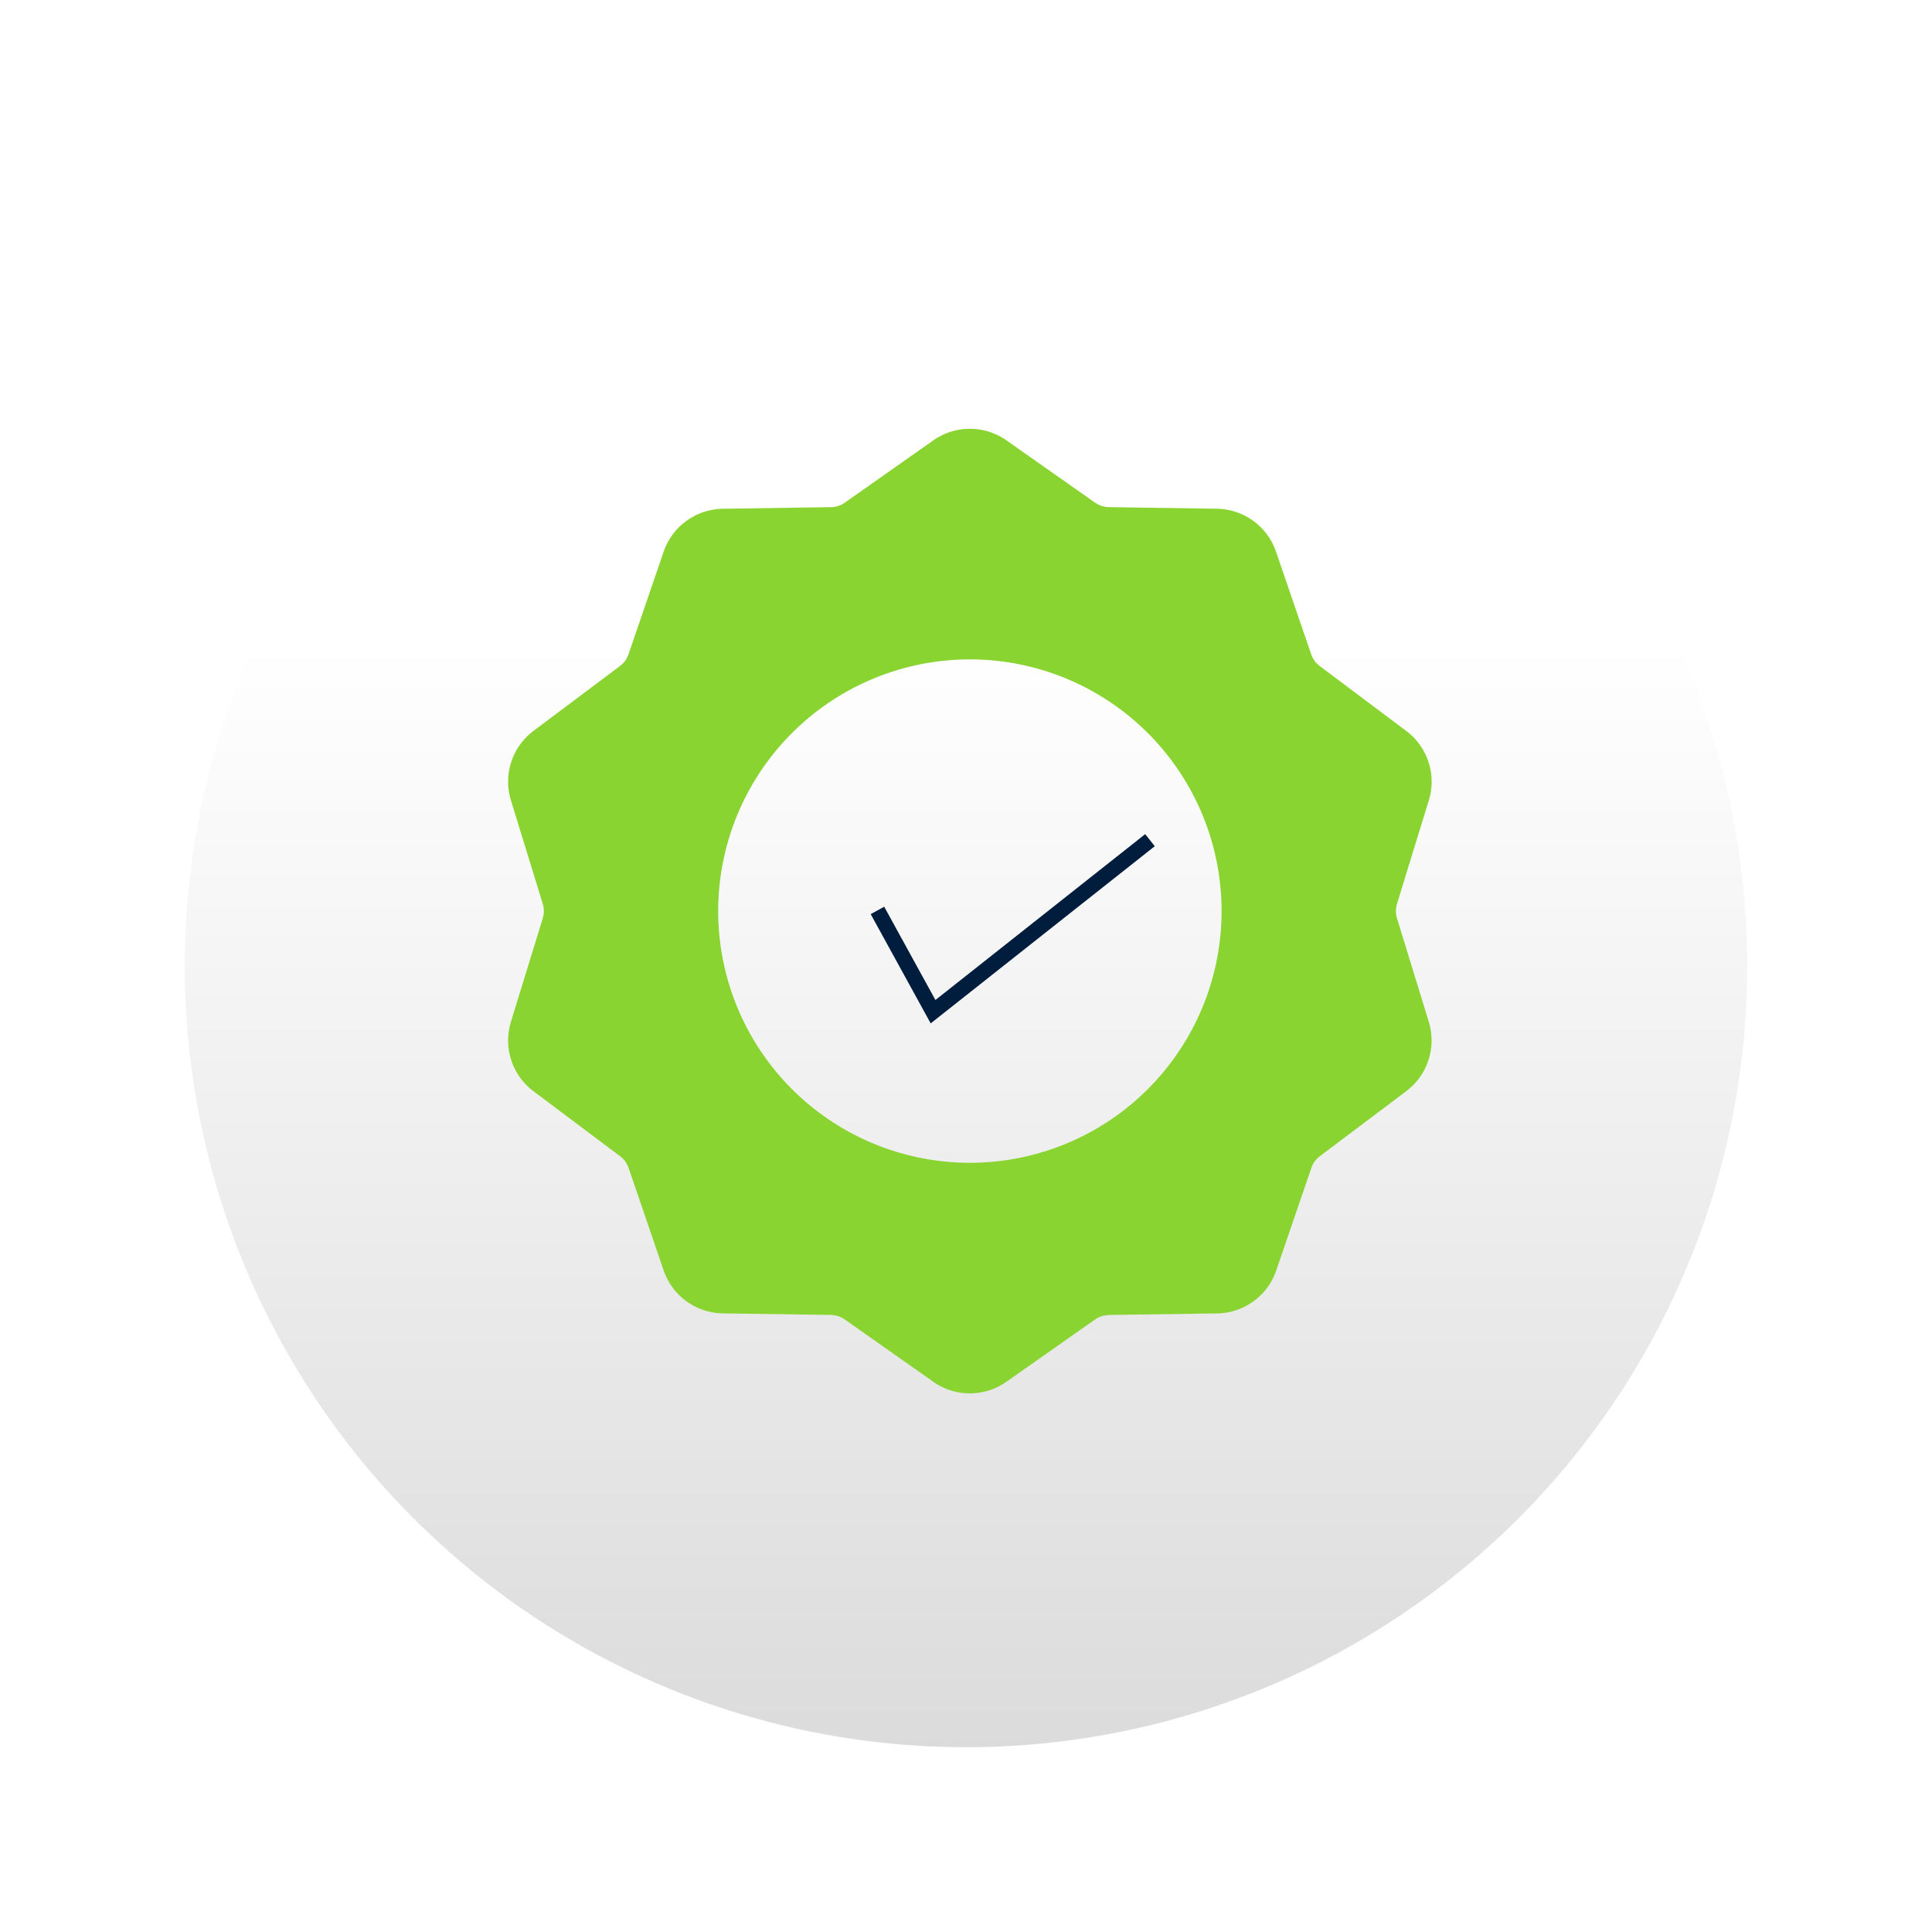
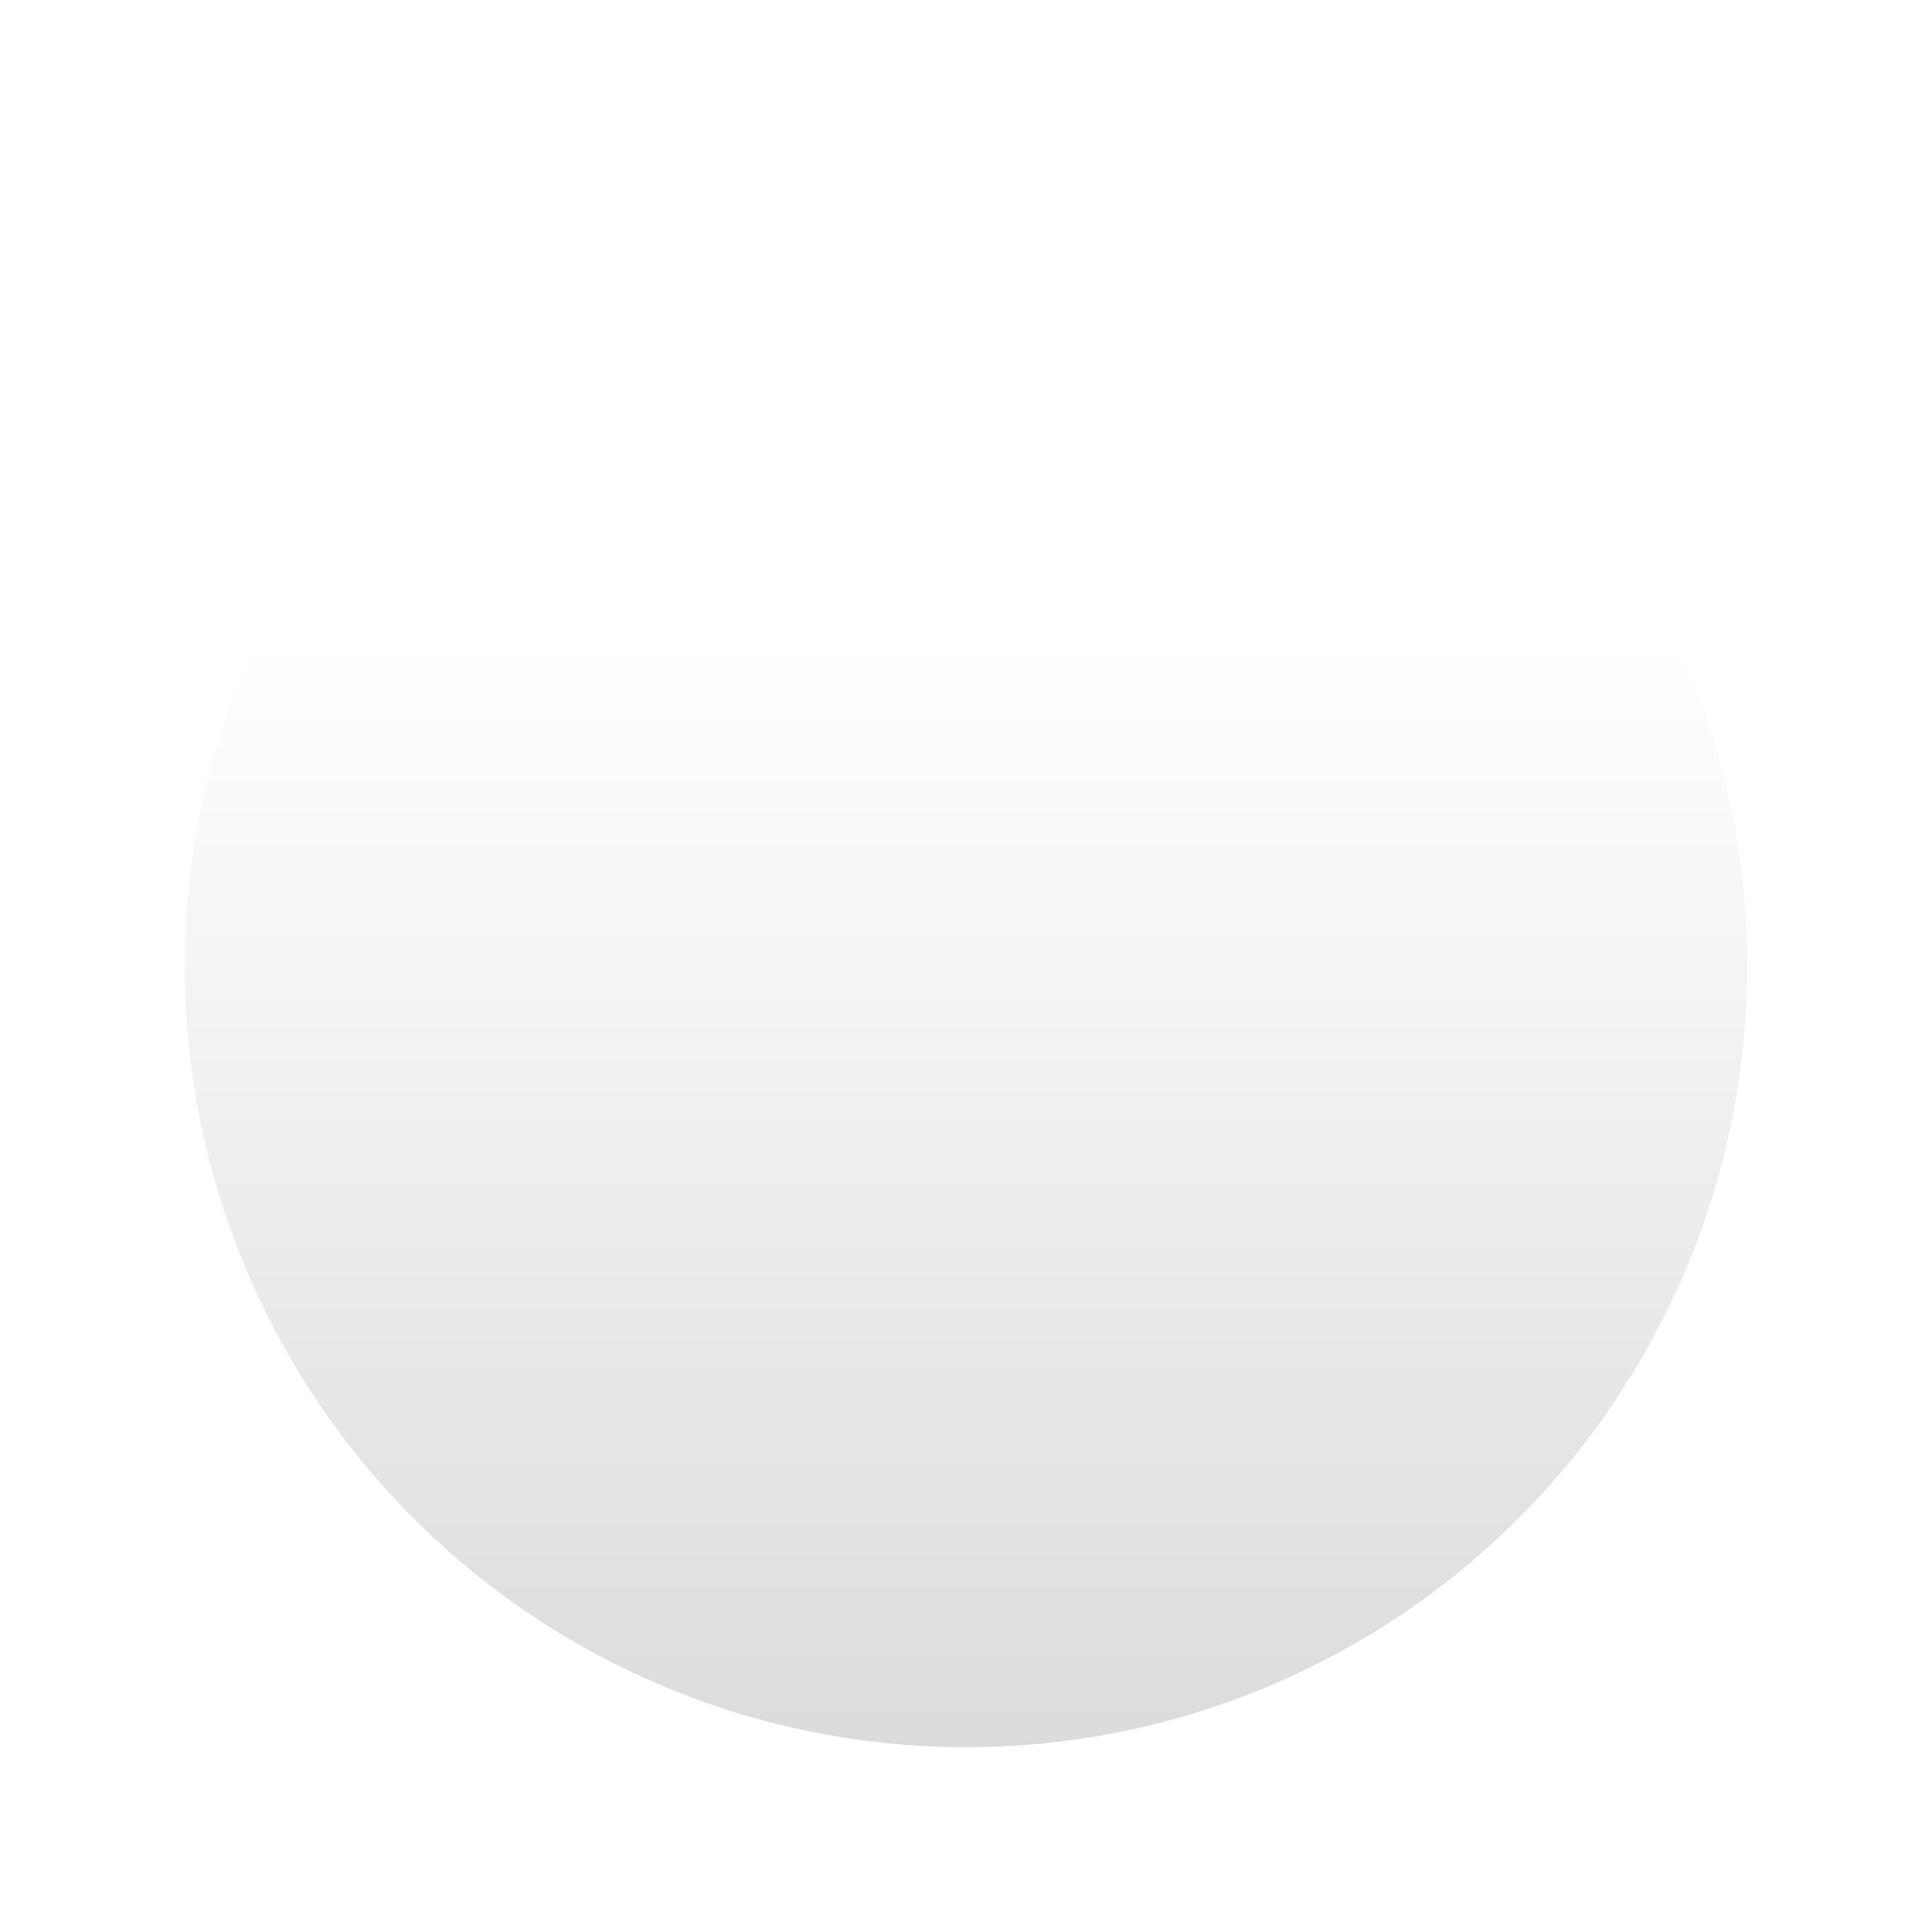
<svg xmlns="http://www.w3.org/2000/svg" width="125.476" height="125.477" viewBox="0 0 125.476 125.477">
  <defs>
    <linearGradient id="linear-gradient" x1="0.5" y1="0.295" x2="0.5" y2="1" gradientUnits="objectBoundingBox">
      <stop offset="0" stop-color="#fff" />
      <stop offset="1" stop-color="#dbdbdb" />
    </linearGradient>
    <filter id="Ellipse_599" x="0" y="0" width="125.476" height="125.477" filterUnits="userSpaceOnUse">
      <feOffset dy="3" input="SourceAlpha" />
      <feGaussianBlur stdDeviation="3" result="blur" />
      <feFlood flood-opacity="0.161" />
      <feComposite operator="in" in2="blur" />
      <feComposite in="SourceGraphic" />
    </filter>
  </defs>
  <g id="Group_27826" data-name="Group 27826" transform="translate(11381.569 19740.08)">
    <g id="Group_27821" data-name="Group 27821" transform="translate(-11369.569 -19731.08)">
      <g transform="matrix(1, 0, 0, 1, -12, -9)" filter="url(#Ellipse_599)">
        <ellipse id="Ellipse_599-2" data-name="Ellipse 599" cx="50.738" cy="50.738" rx="50.738" ry="50.738" transform="translate(12 9)" fill="url(#linear-gradient)" />
      </g>
    </g>
    <g id="Group_27822" data-name="Group 27822" transform="translate(-11786 -22491.254)">
      <g id="Group_25159" data-name="Group 25159">
        <g id="Group_17864" data-name="Group 17864" transform="translate(-3841.569 -1651.317)">
-           <path id="Path_104124" data-name="Path 104124" d="M57.735,31.809a1.62,1.62,0,0,1,0-.979l2.053-6.67A4.124,4.124,0,0,0,58.3,19.6l-5.58-4.187a1.7,1.7,0,0,1-.348-.348,1.75,1.75,0,0,1-.224-.446l-2.262-6.6A4.123,4.123,0,0,0,46,5.192l-6.973-.105a1.47,1.47,0,0,1-.487-.079,1.753,1.753,0,0,1-.443-.227L32.39.769h0a4.128,4.128,0,0,0-4.8,0L21.887,4.782a1.756,1.756,0,0,1-.443.227,1.468,1.468,0,0,1-.487.079l-6.977.105a4.13,4.13,0,0,0-3.893,2.826l-2.259,6.6a1.727,1.727,0,0,1-.224.446,1.7,1.7,0,0,1-.348.348L1.675,19.6A4.122,4.122,0,0,0,.193,24.162l2.051,6.67a1.6,1.6,0,0,1,0,.979L.193,38.48a4.124,4.124,0,0,0,1.483,4.563l5.582,4.189a1.65,1.65,0,0,1,.348.348,1.736,1.736,0,0,1,.226.446l2.258,6.6a4.126,4.126,0,0,0,3.891,2.824l6.965.1a2.214,2.214,0,0,1,.491.079,1.736,1.736,0,0,1,.443.228l5.708,4.016a4.121,4.121,0,0,0,4.8,0L38.1,57.86a1.755,1.755,0,0,1,.443-.228,2.22,2.22,0,0,1,.491-.079l6.972-.1a4.125,4.125,0,0,0,3.893-2.826l2.26-6.6a1.754,1.754,0,0,1,.224-.446,1.718,1.718,0,0,1,.348-.348L58.3,43.042a4.125,4.125,0,0,0,1.484-4.563ZM41.546,42.886a16.347,16.347,0,1,1,.007-23.119h0a16.347,16.347,0,0,1-.007,23.118" transform="translate(4279 4430.34)" fill="#89d431" fill-rule="evenodd" />
-         </g>
-         <path id="Path_104125" data-name="Path 104125" d="M2215.292,4039.147l2.9,6.916,15.171-9.594" transform="matrix(0.995, -0.105, 0.105, 0.995, -2166.908, -976.043)" fill="none" stroke="#001d3e" stroke-width="1" />
+           </g>
      </g>
    </g>
  </g>
</svg>